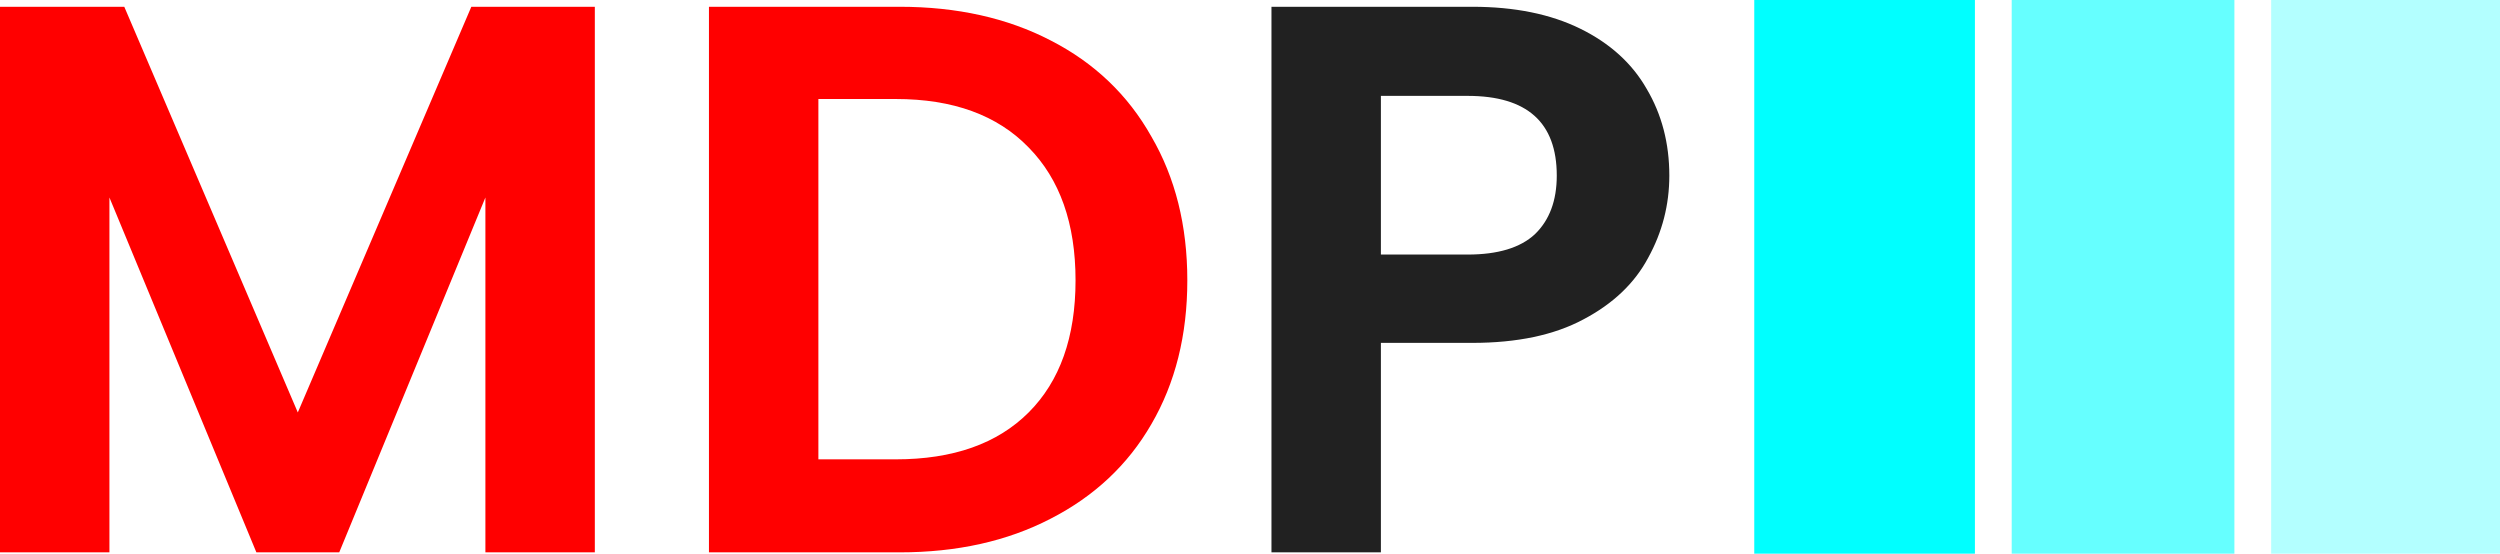
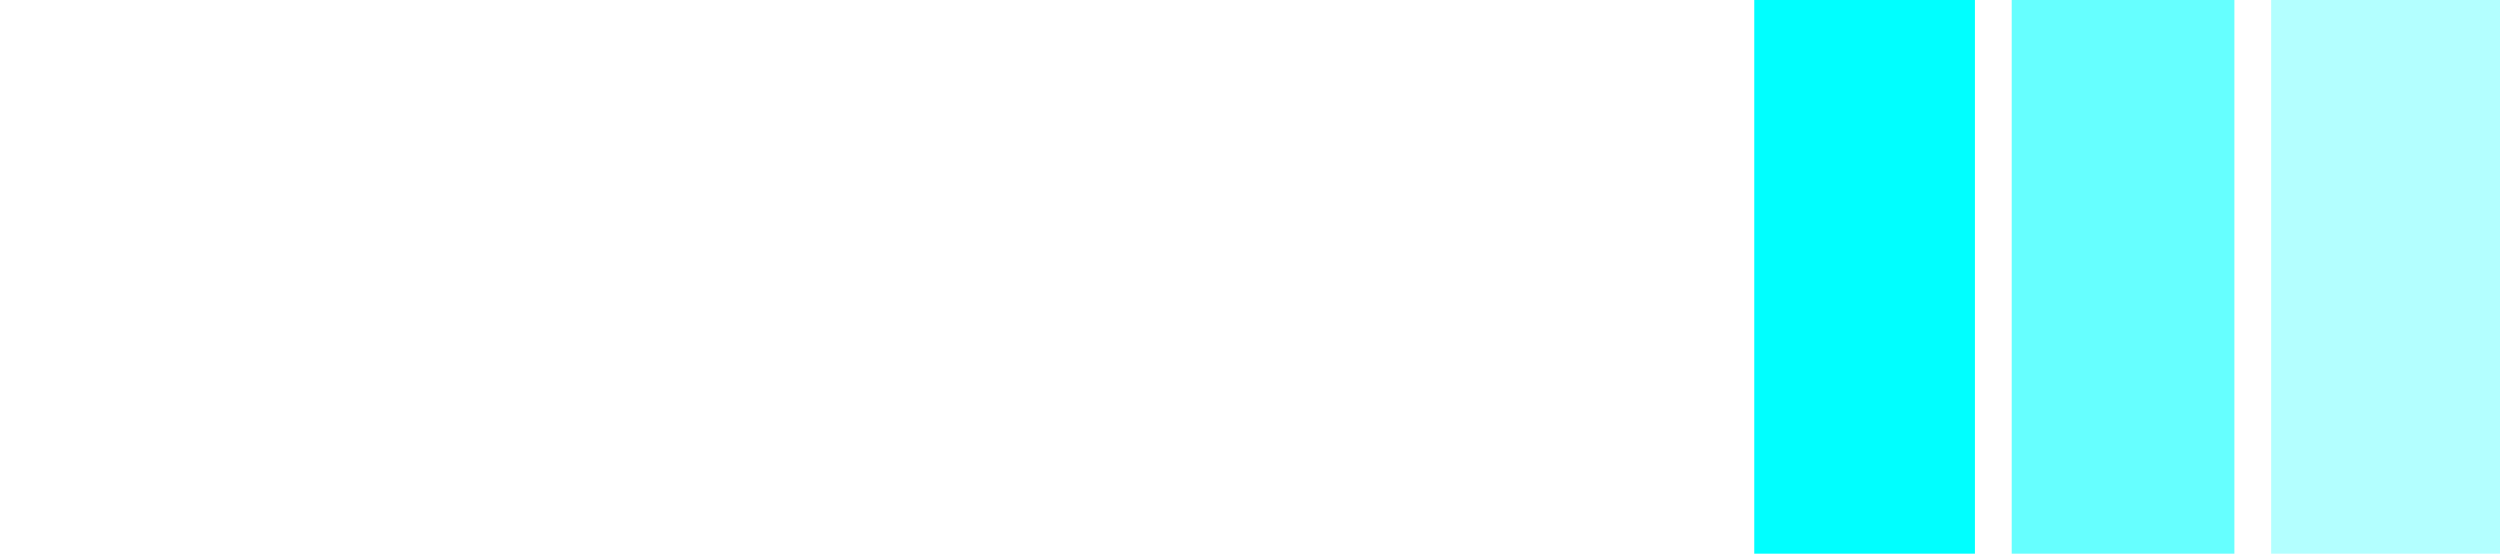
<svg xmlns="http://www.w3.org/2000/svg" fill="none" viewBox="53.35 116 479.76 106.26">
-   <path d="M167.5 117.3V222H146.5V153.9L118.45 222H102.55L74.35 153.9V222H53.35V117.3H77.2L110.5 195.15L143.8 117.3H167.5ZM226.001 117.3C237.001 117.3 246.651 119.45 254.951 123.75C263.351 128.05 269.801 134.2 274.301 142.2C278.901 150.1 281.201 159.3 281.201 169.8C281.201 180.3 278.901 189.5 274.301 197.4C269.801 205.2 263.351 211.25 254.951 215.55C246.651 219.85 237.001 222 226.001 222H189.401V117.3H226.001ZM225.251 204.15C236.251 204.15 244.751 201.15 250.751 195.15C256.751 189.15 259.751 180.7 259.751 169.8C259.751 158.9 256.751 150.4 250.751 144.3C244.751 138.1 236.251 135 225.251 135H210.401V204.15H225.251Z" fill="#FF0000" />
-   <path d="M373.7 149.7C373.7 155.3 372.35 160.55 369.65 165.45C367.05 170.35 362.9 174.3 357.2 177.3C351.6 180.3 344.5 181.8 335.9 181.8H318.35V222H297.35V117.3H335.9C344 117.3 350.9 118.7 356.6 121.5C362.3 124.3 366.55 128.15 369.35 133.05C372.25 137.95 373.7 143.5 373.7 149.7ZM335 164.85C340.8 164.85 345.1 163.55 347.9 160.95C350.7 158.25 352.1 154.5 352.1 149.7C352.1 139.5 346.4 134.4 335 134.4H318.35V164.85H335Z" fill="#212121" />
  <rect fill="#00FFFF" height="106.255" width="42.345" x="390" y="116" />
  <rect fill="#00FFFF" fill-opacity="0.6" height="106.255" width="42.737" x="439.403" y="116" />
  <rect fill="#00FFFF" fill-opacity="0.3" height="106.255" width="43.913" x="489.197" y="116" />
</svg>